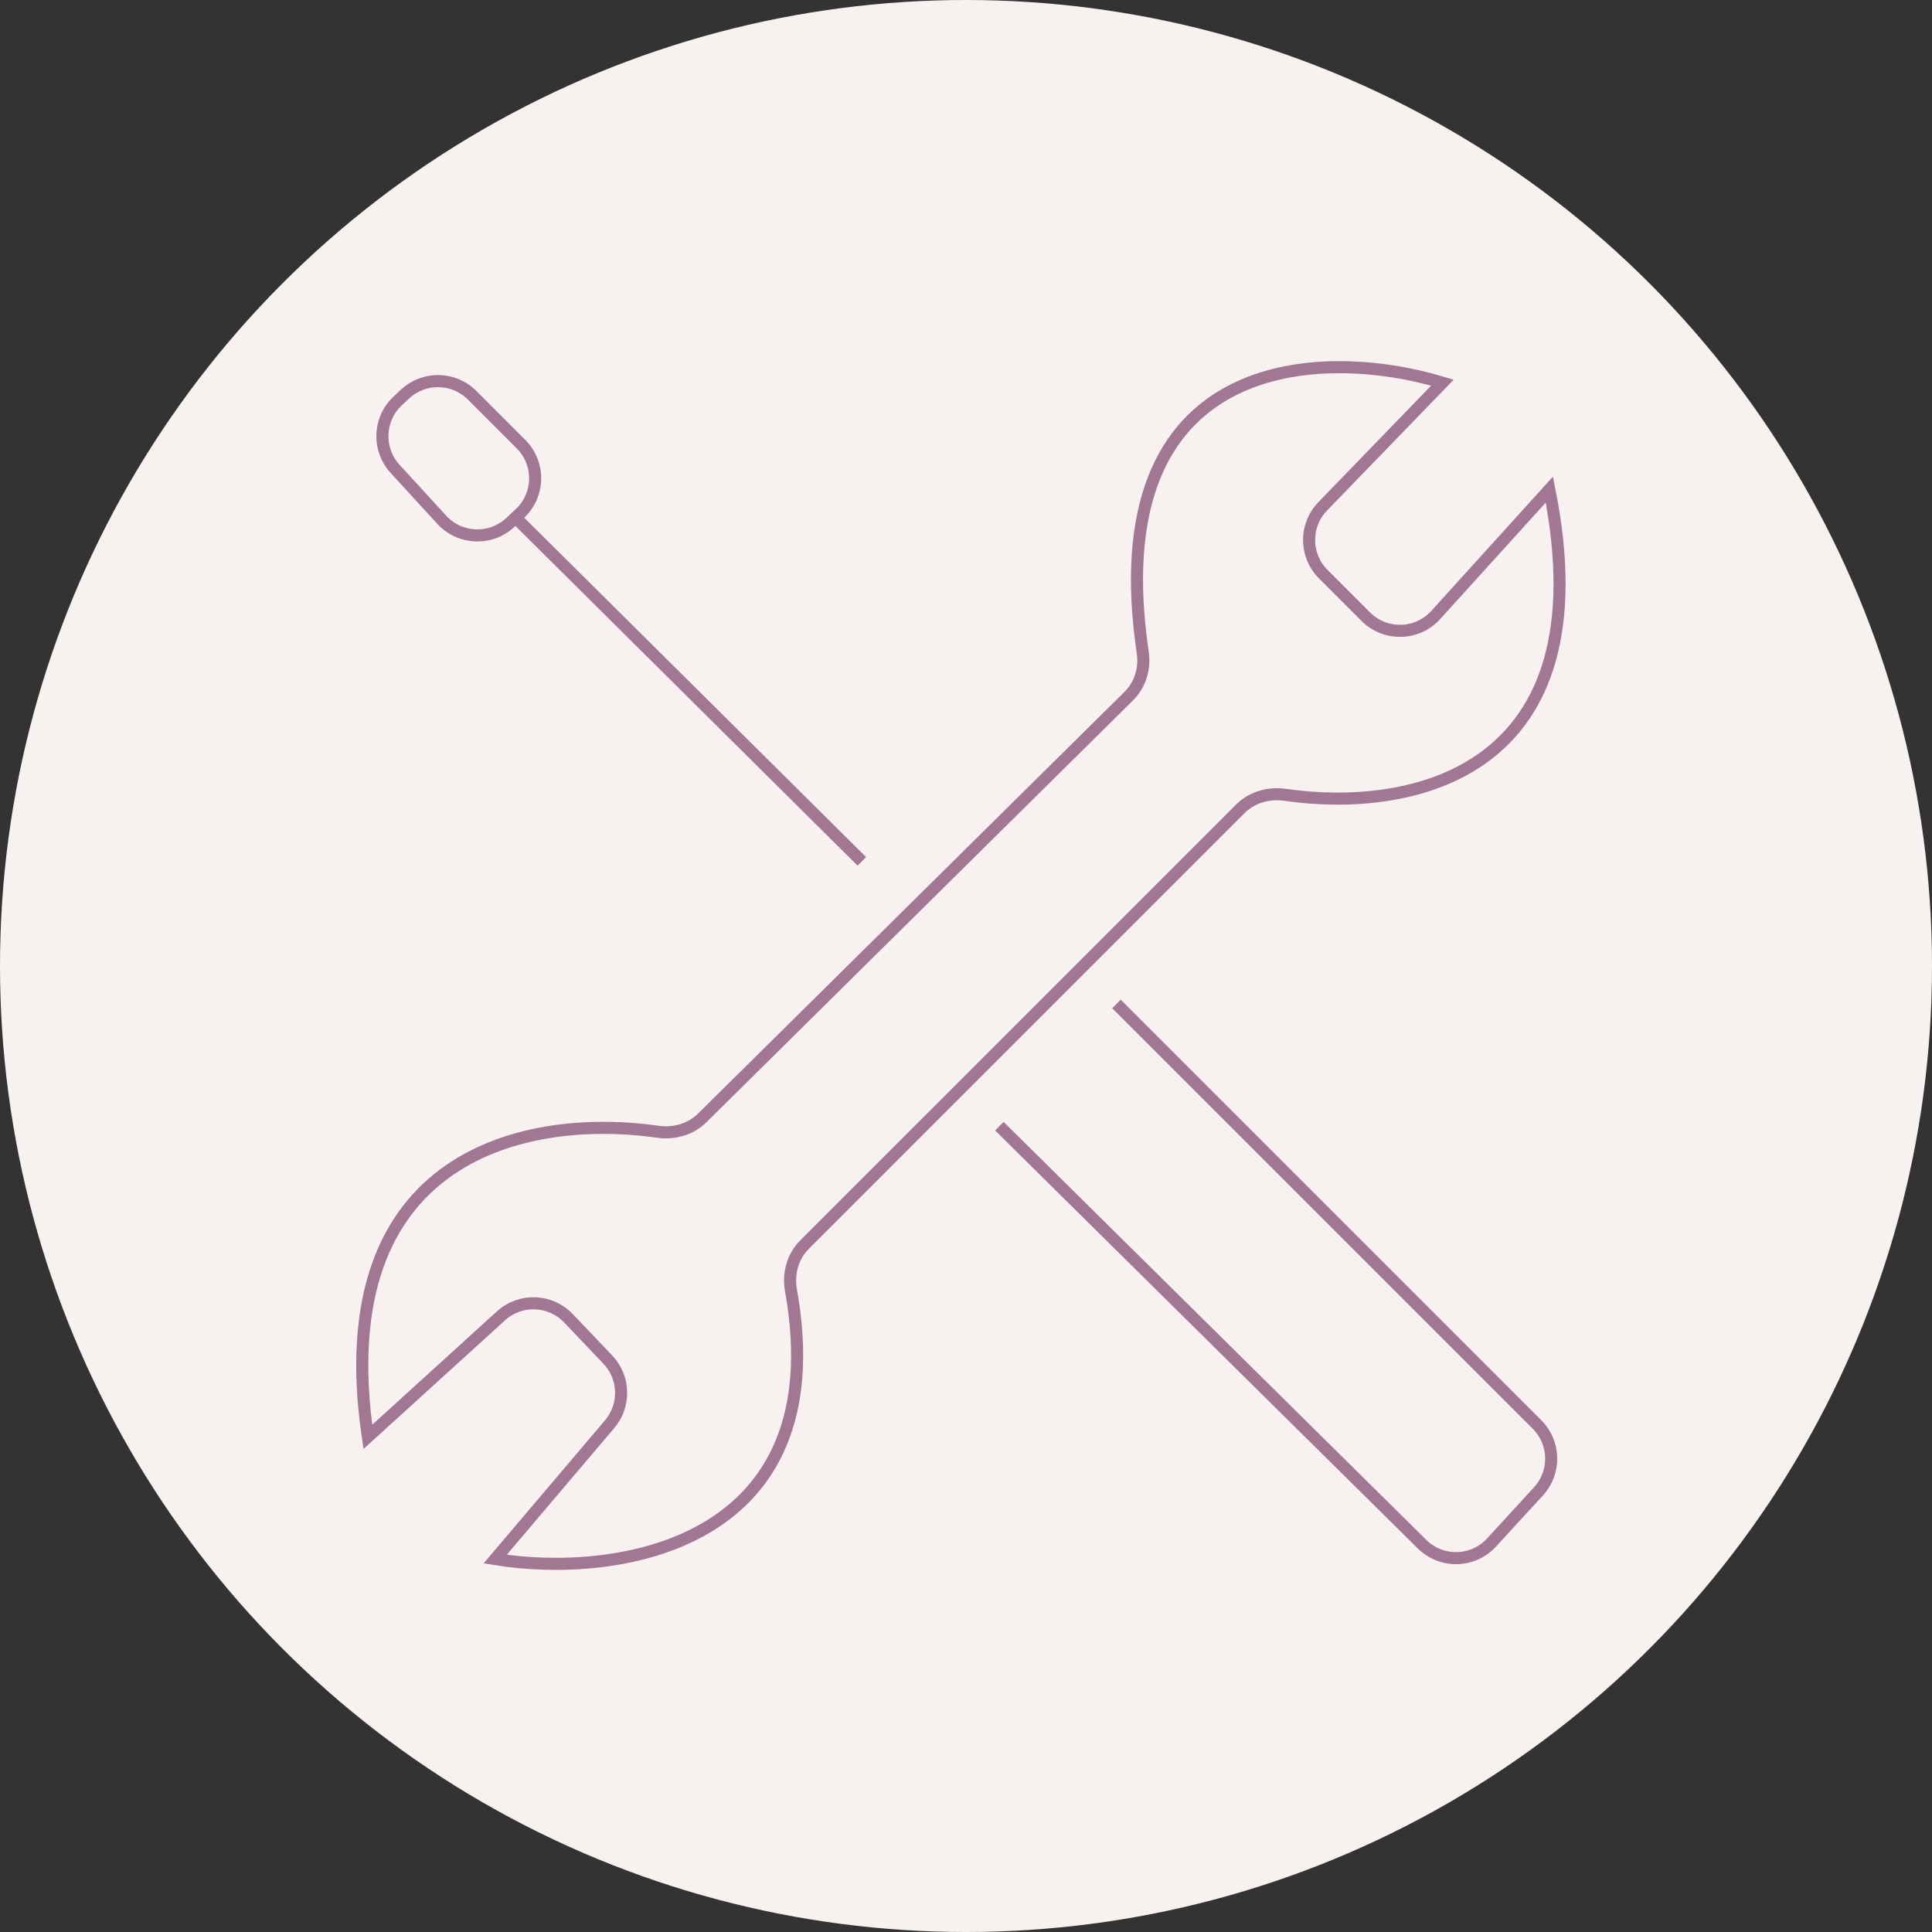
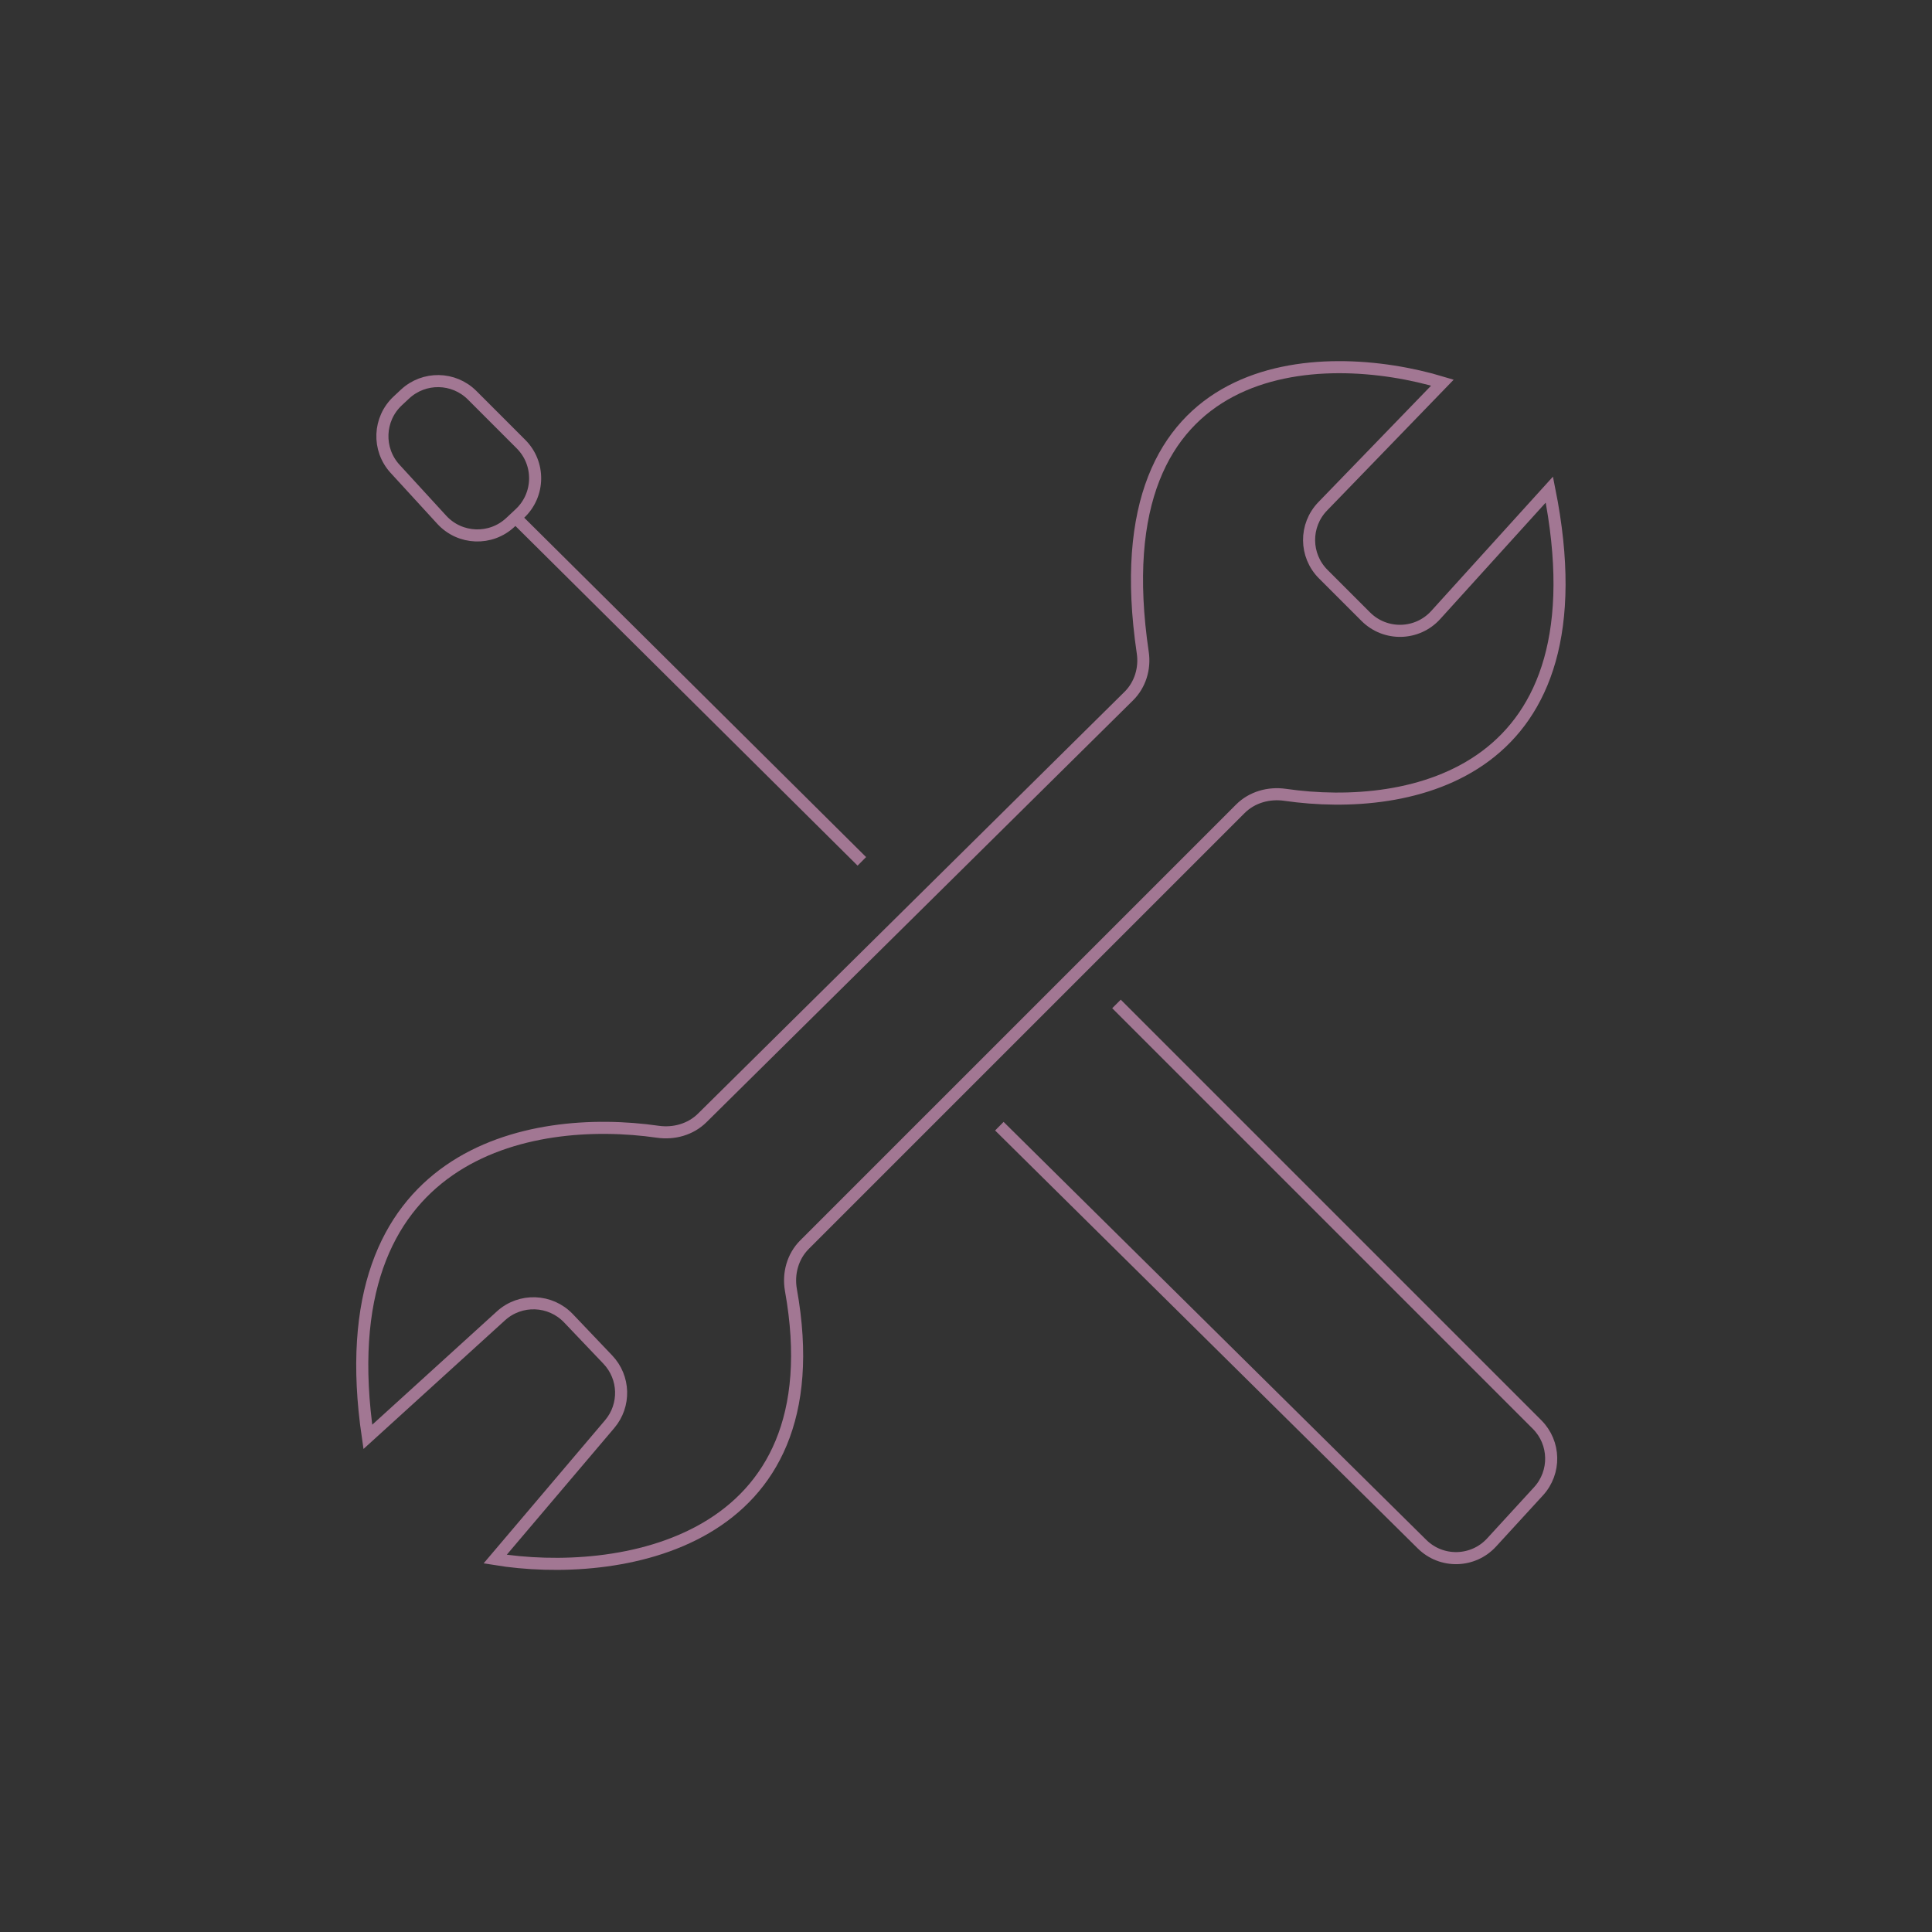
<svg xmlns="http://www.w3.org/2000/svg" width="80" height="80" viewBox="0 0 80 80" fill="none">
  <rect x="0" y="0" width="80" height="80" fill="#333333" stroke="none" />
-   <circle cx="40" cy="40" r="40" fill="#F7F2F0" />
  <path d="M21.347 21.432L21.135 21.63C20.323 22.392 19.045 22.343 18.293 21.523L16.359 19.413C15.618 18.605 15.667 17.349 16.469 16.6L16.771 16.318C17.559 15.583 18.788 15.604 19.55 16.366L21.573 18.39C22.372 19.189 22.351 20.49 21.527 21.263L21.347 21.432ZM21.347 21.432L35.687 35.667" stroke="#A27793" stroke-width="0.5" />
  <path d="M41.381 46.633L58.884 63.941C59.69 64.739 60.998 64.706 61.764 63.87L63.706 61.752C64.43 60.962 64.403 59.743 63.646 58.986L46.231 41.571" stroke="#A27793" stroke-width="0.5" />
  <path d="M32.751 53.421C34.651 64.02 25.537 65.376 20.503 64.559L25.244 58.971C25.906 58.191 25.873 57.038 25.168 56.298L23.538 54.586C22.788 53.8 21.548 53.755 20.744 54.486L15.231 59.498C13.497 47.677 21.935 46.102 27.237 46.863C27.908 46.959 28.596 46.768 29.078 46.291L46.741 28.823C47.213 28.356 47.417 27.68 47.319 27.023C45.477 14.565 54.733 14.339 59.728 15.844L54.769 20.968C54.01 21.753 54.02 23.001 54.792 23.773L56.555 25.536C57.364 26.344 58.684 26.312 59.451 25.465L64.156 20.273C66.516 32.073 58.422 33.663 53.215 32.912C52.538 32.814 51.843 33.008 51.359 33.492L33.312 51.539C32.822 52.029 32.629 52.738 32.751 53.421Z" stroke="#A27793" stroke-width="0.5" />
</svg>